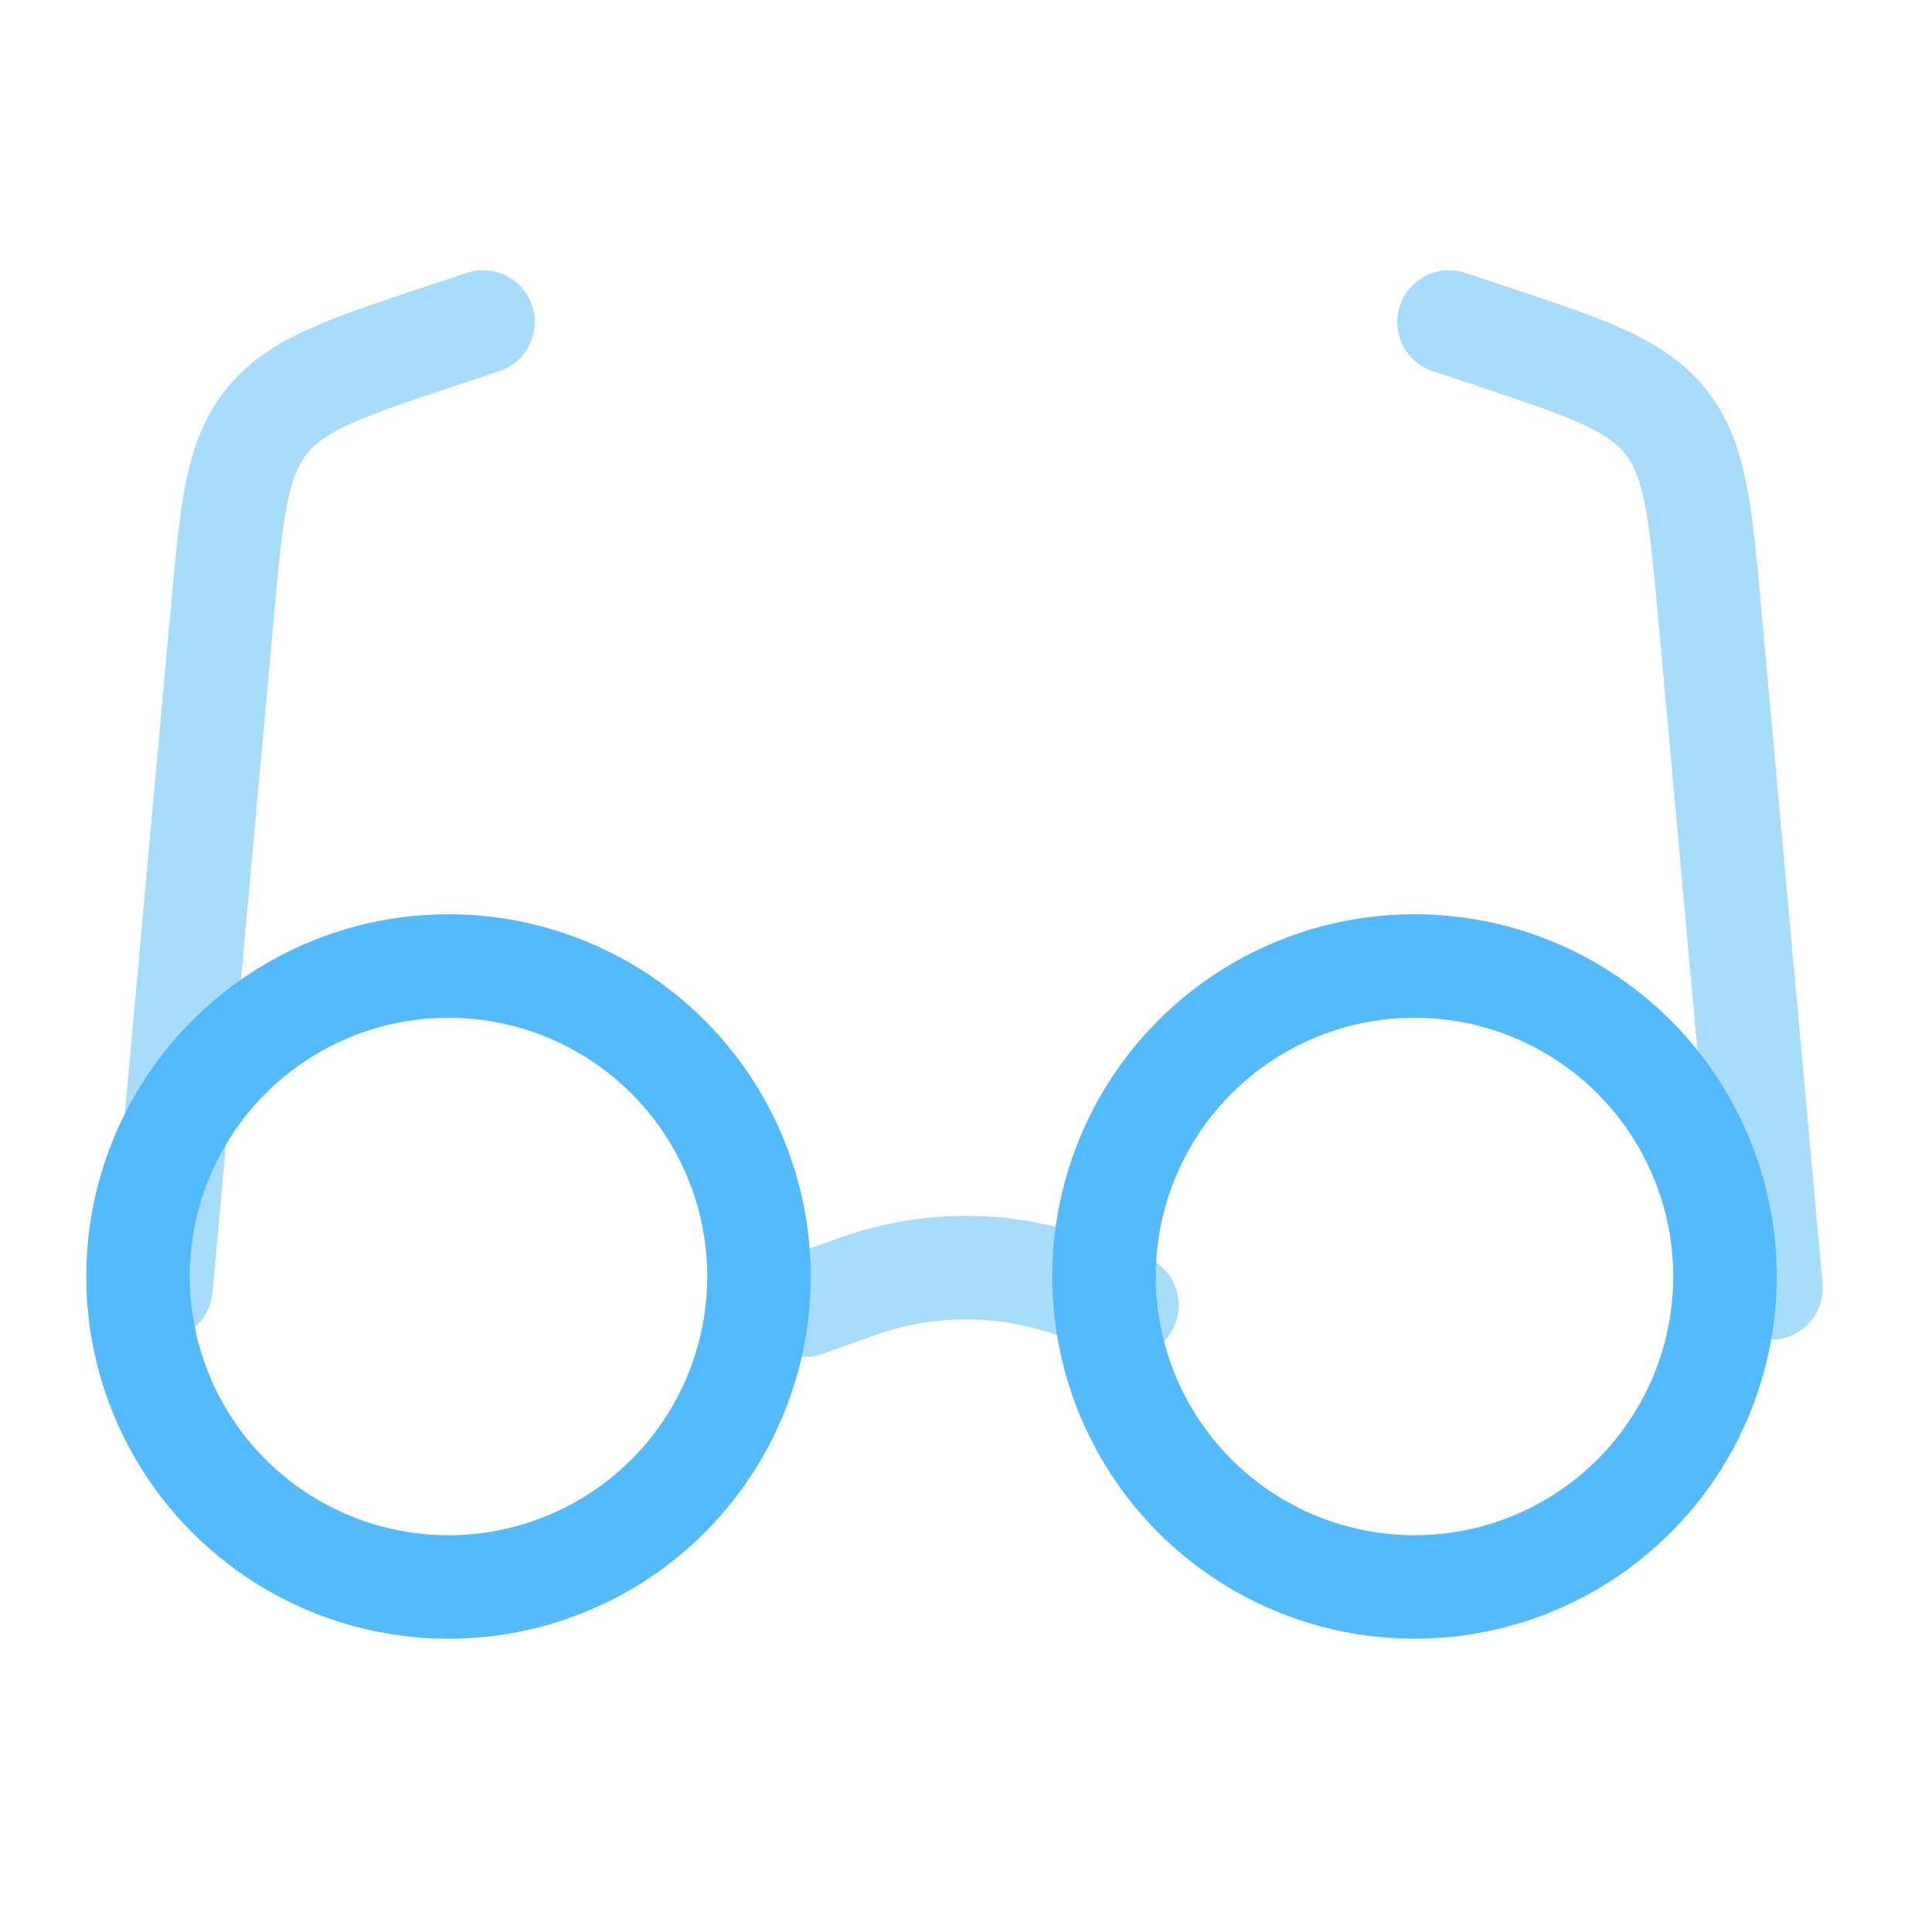
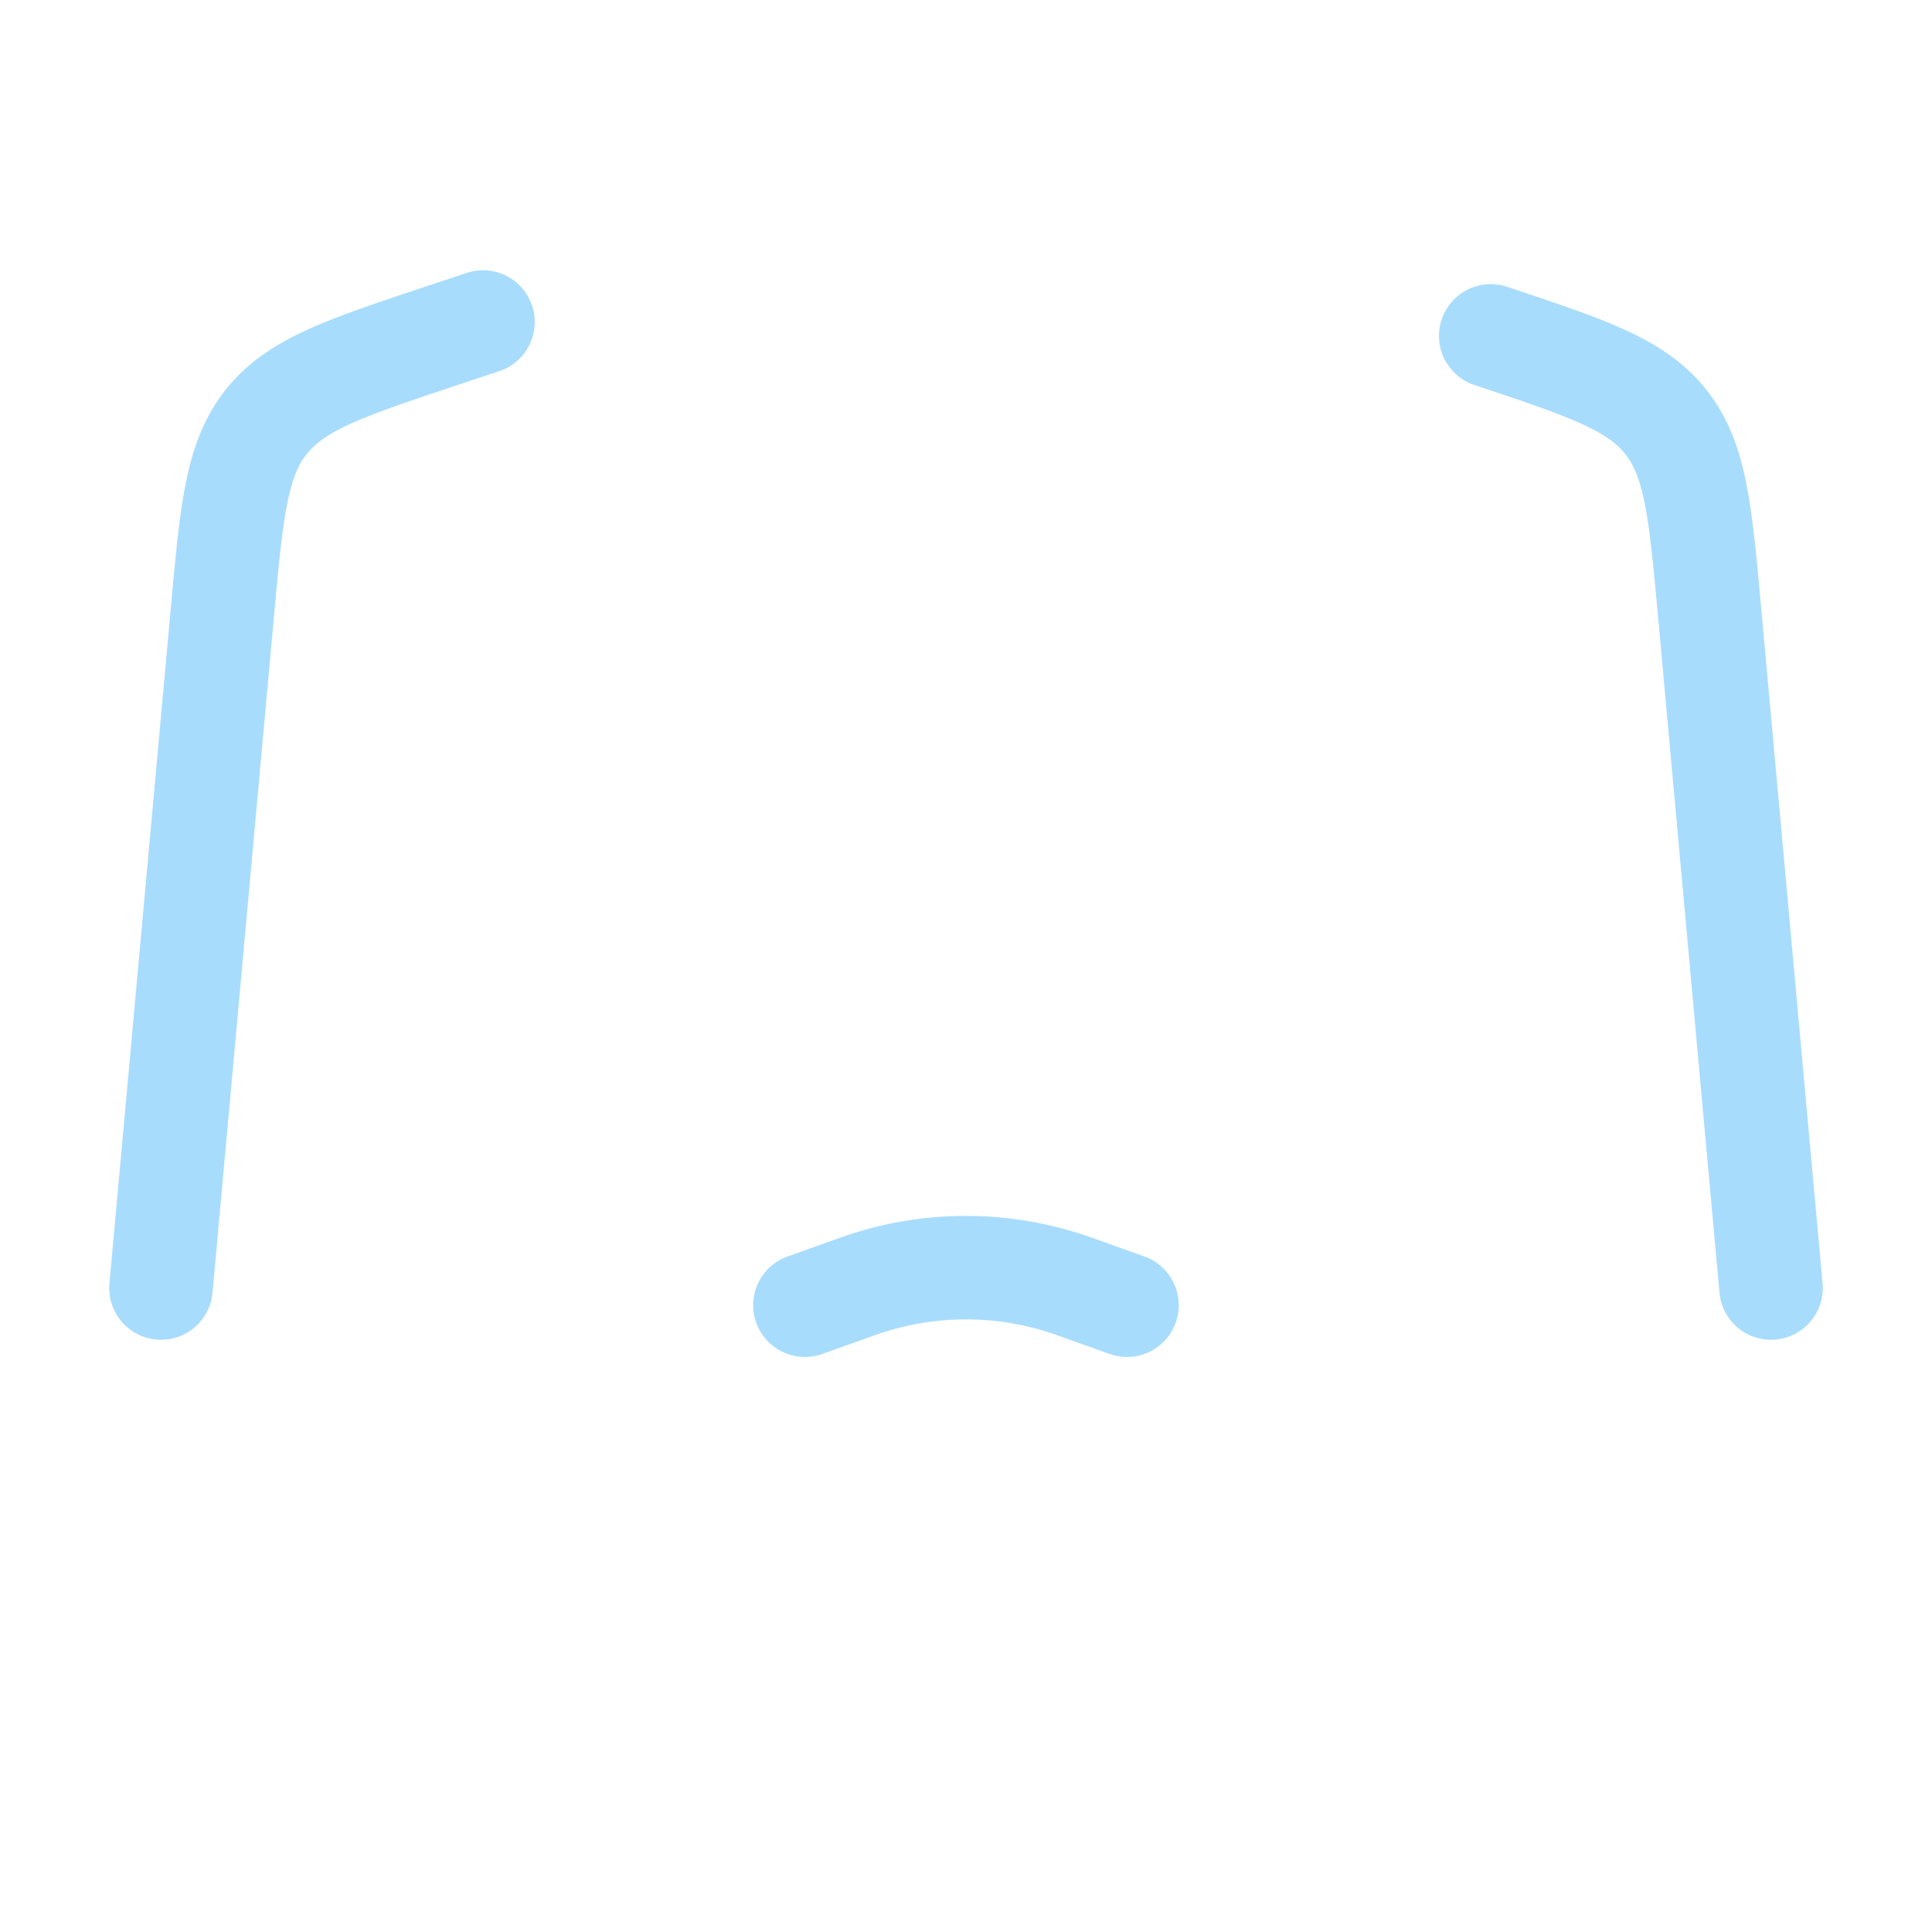
<svg xmlns="http://www.w3.org/2000/svg" viewBox="0 0 28 28" fill="none" height="28" width="28">
-   <circle stroke-width="1.5" stroke="#53BAFD" r="4.5" cy="18.5" cx="20.5" />
-   <circle stroke-width="1.5" stroke="#53BAFD" r="4.5" cy="18.5" cx="6.5" />
-   <path opacity=".5" d="m16.333 18.916-.765-.273a4.667 4.667 0 0 0-3.136 0l-.766.273M2.333 18.667l.89-9.794c.135-1.475.202-2.212.634-2.757.431-.545 1.134-.78 2.539-1.248L7 4.667M25.667 18.667l-.89-9.794c-.135-1.475-.202-2.212-.634-2.757-.431-.545-1.134-.78-2.538-1.248L21 4.667" stroke-width="1.5" stroke-linecap="round" stroke="#53BAFD" />
+   <path opacity=".5" d="m16.333 18.916-.765-.273a4.667 4.667 0 0 0-3.136 0l-.766.273M2.333 18.667l.89-9.794c.135-1.475.202-2.212.634-2.757.431-.545 1.134-.78 2.539-1.248L7 4.667M25.667 18.667l-.89-9.794c-.135-1.475-.202-2.212-.634-2.757-.431-.545-1.134-.78-2.538-1.248" stroke-width="1.5" stroke-linecap="round" stroke="#53BAFD" />
</svg>